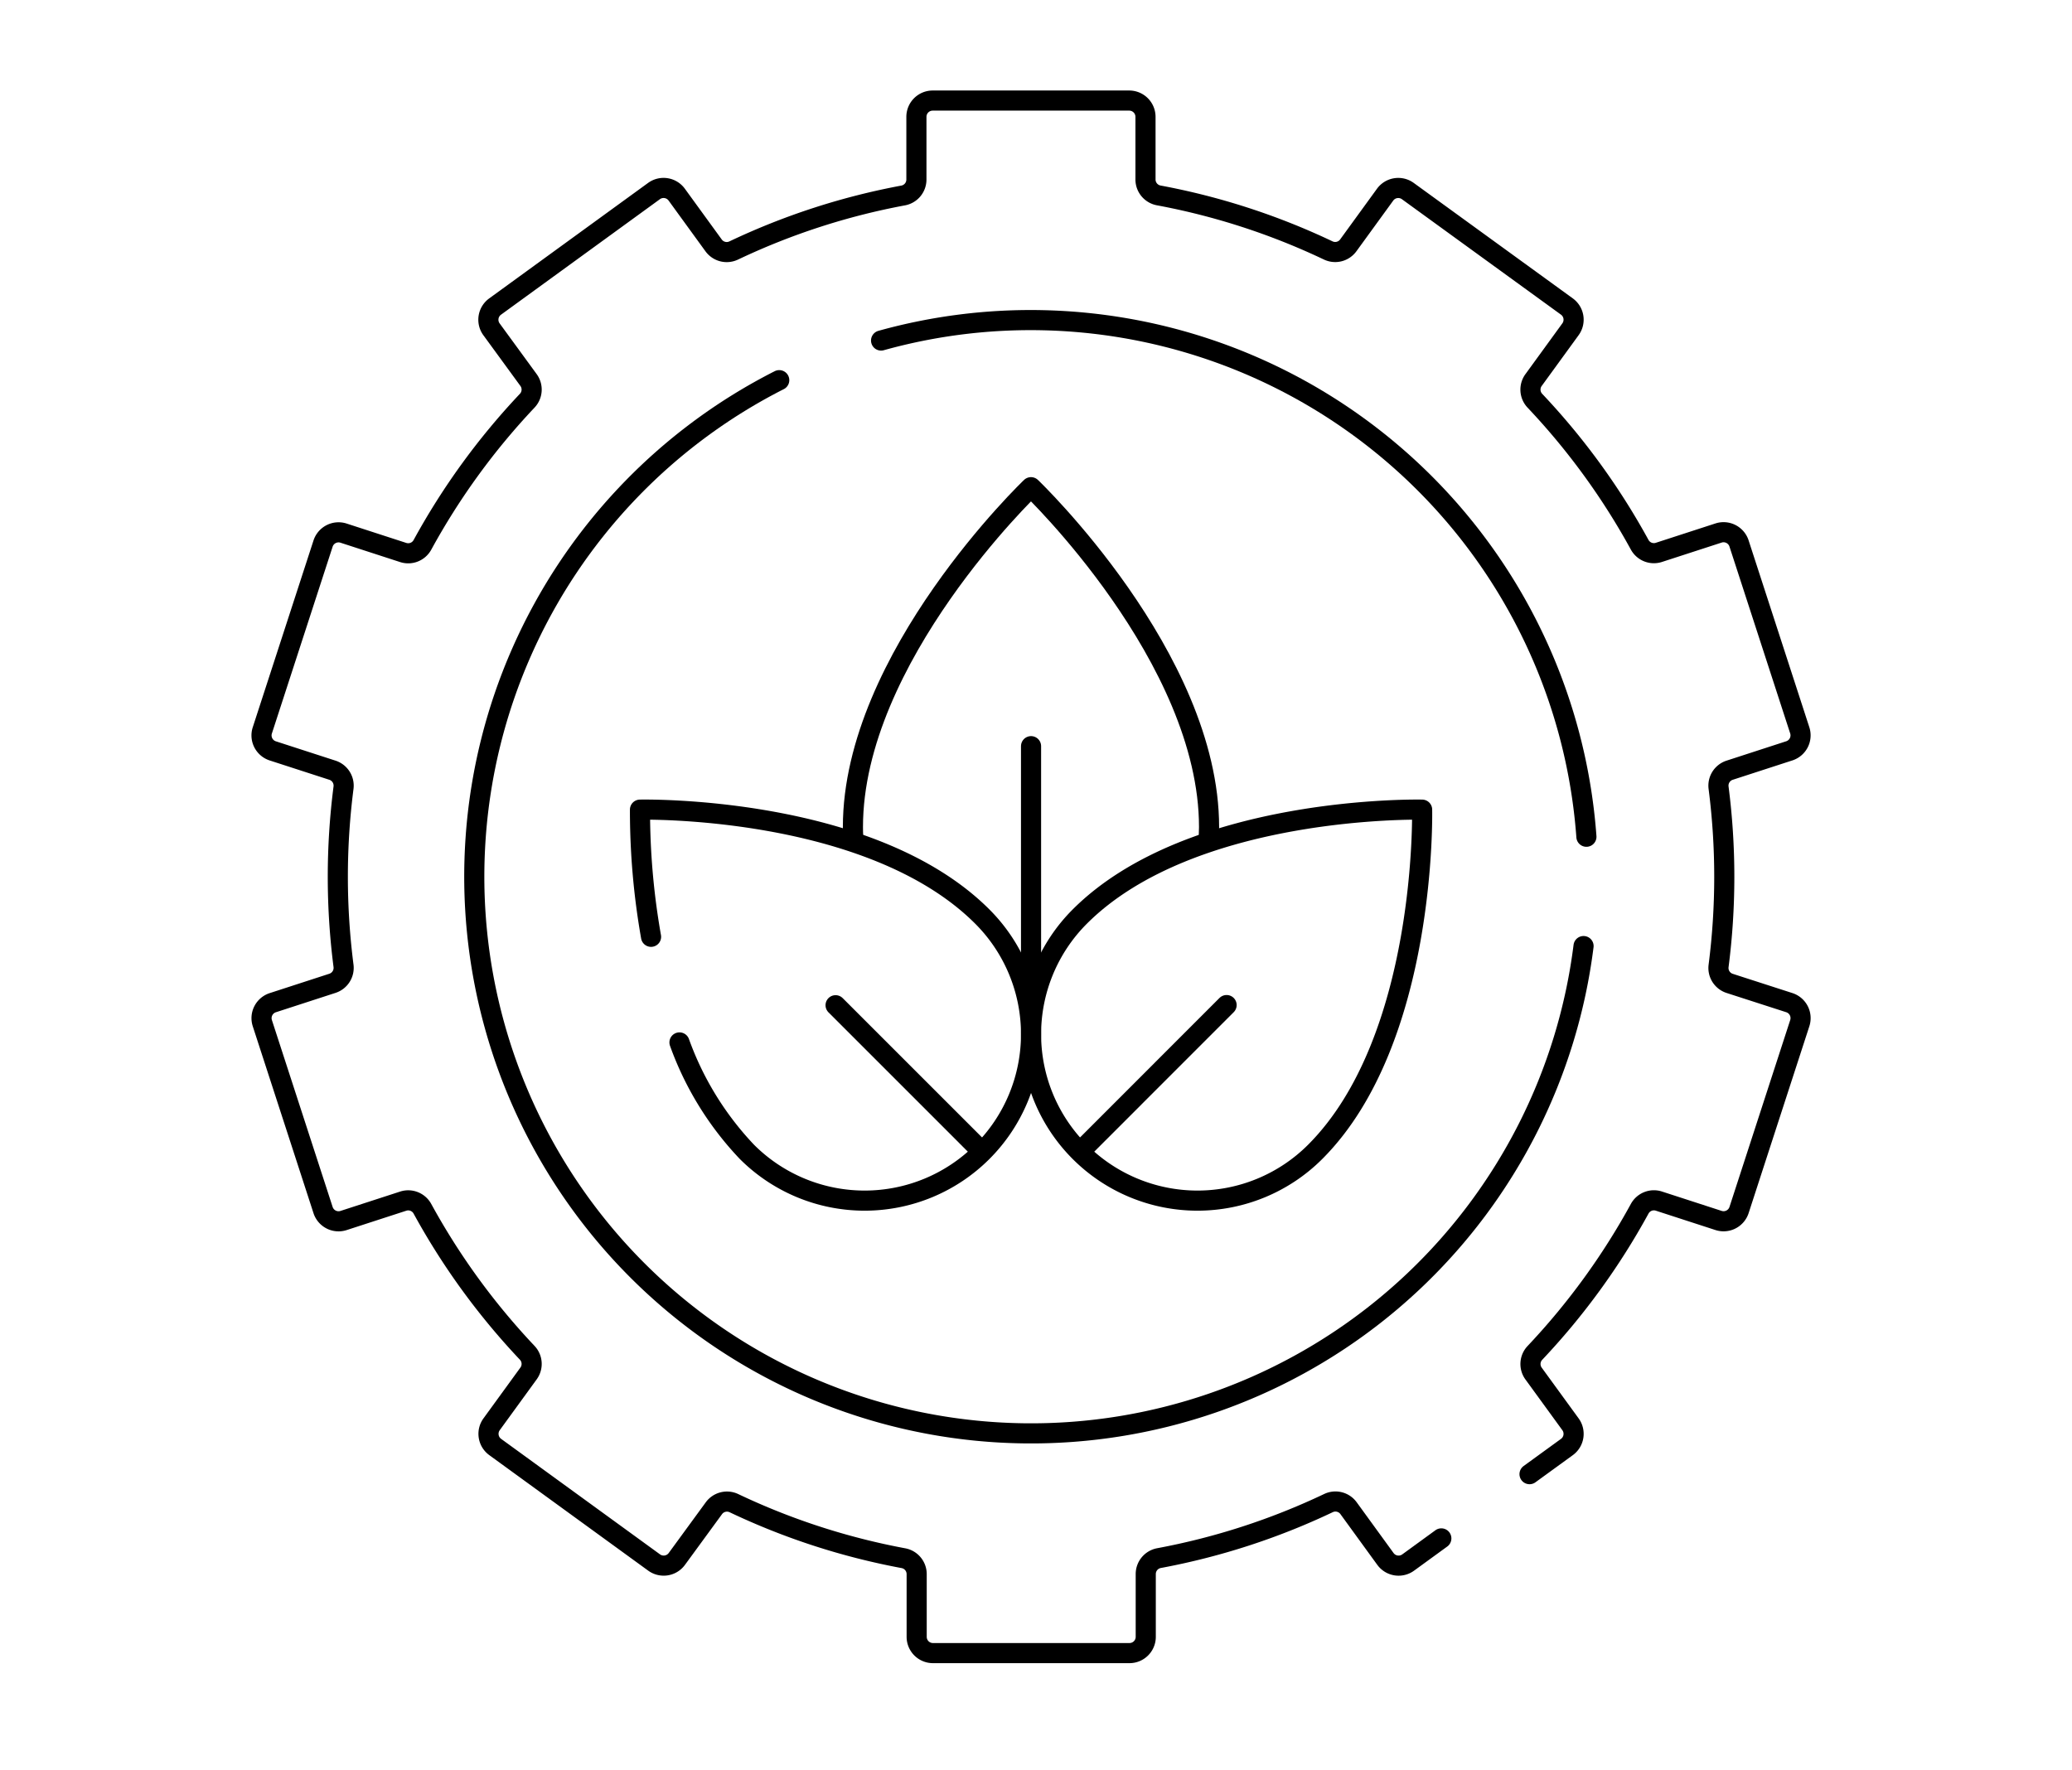
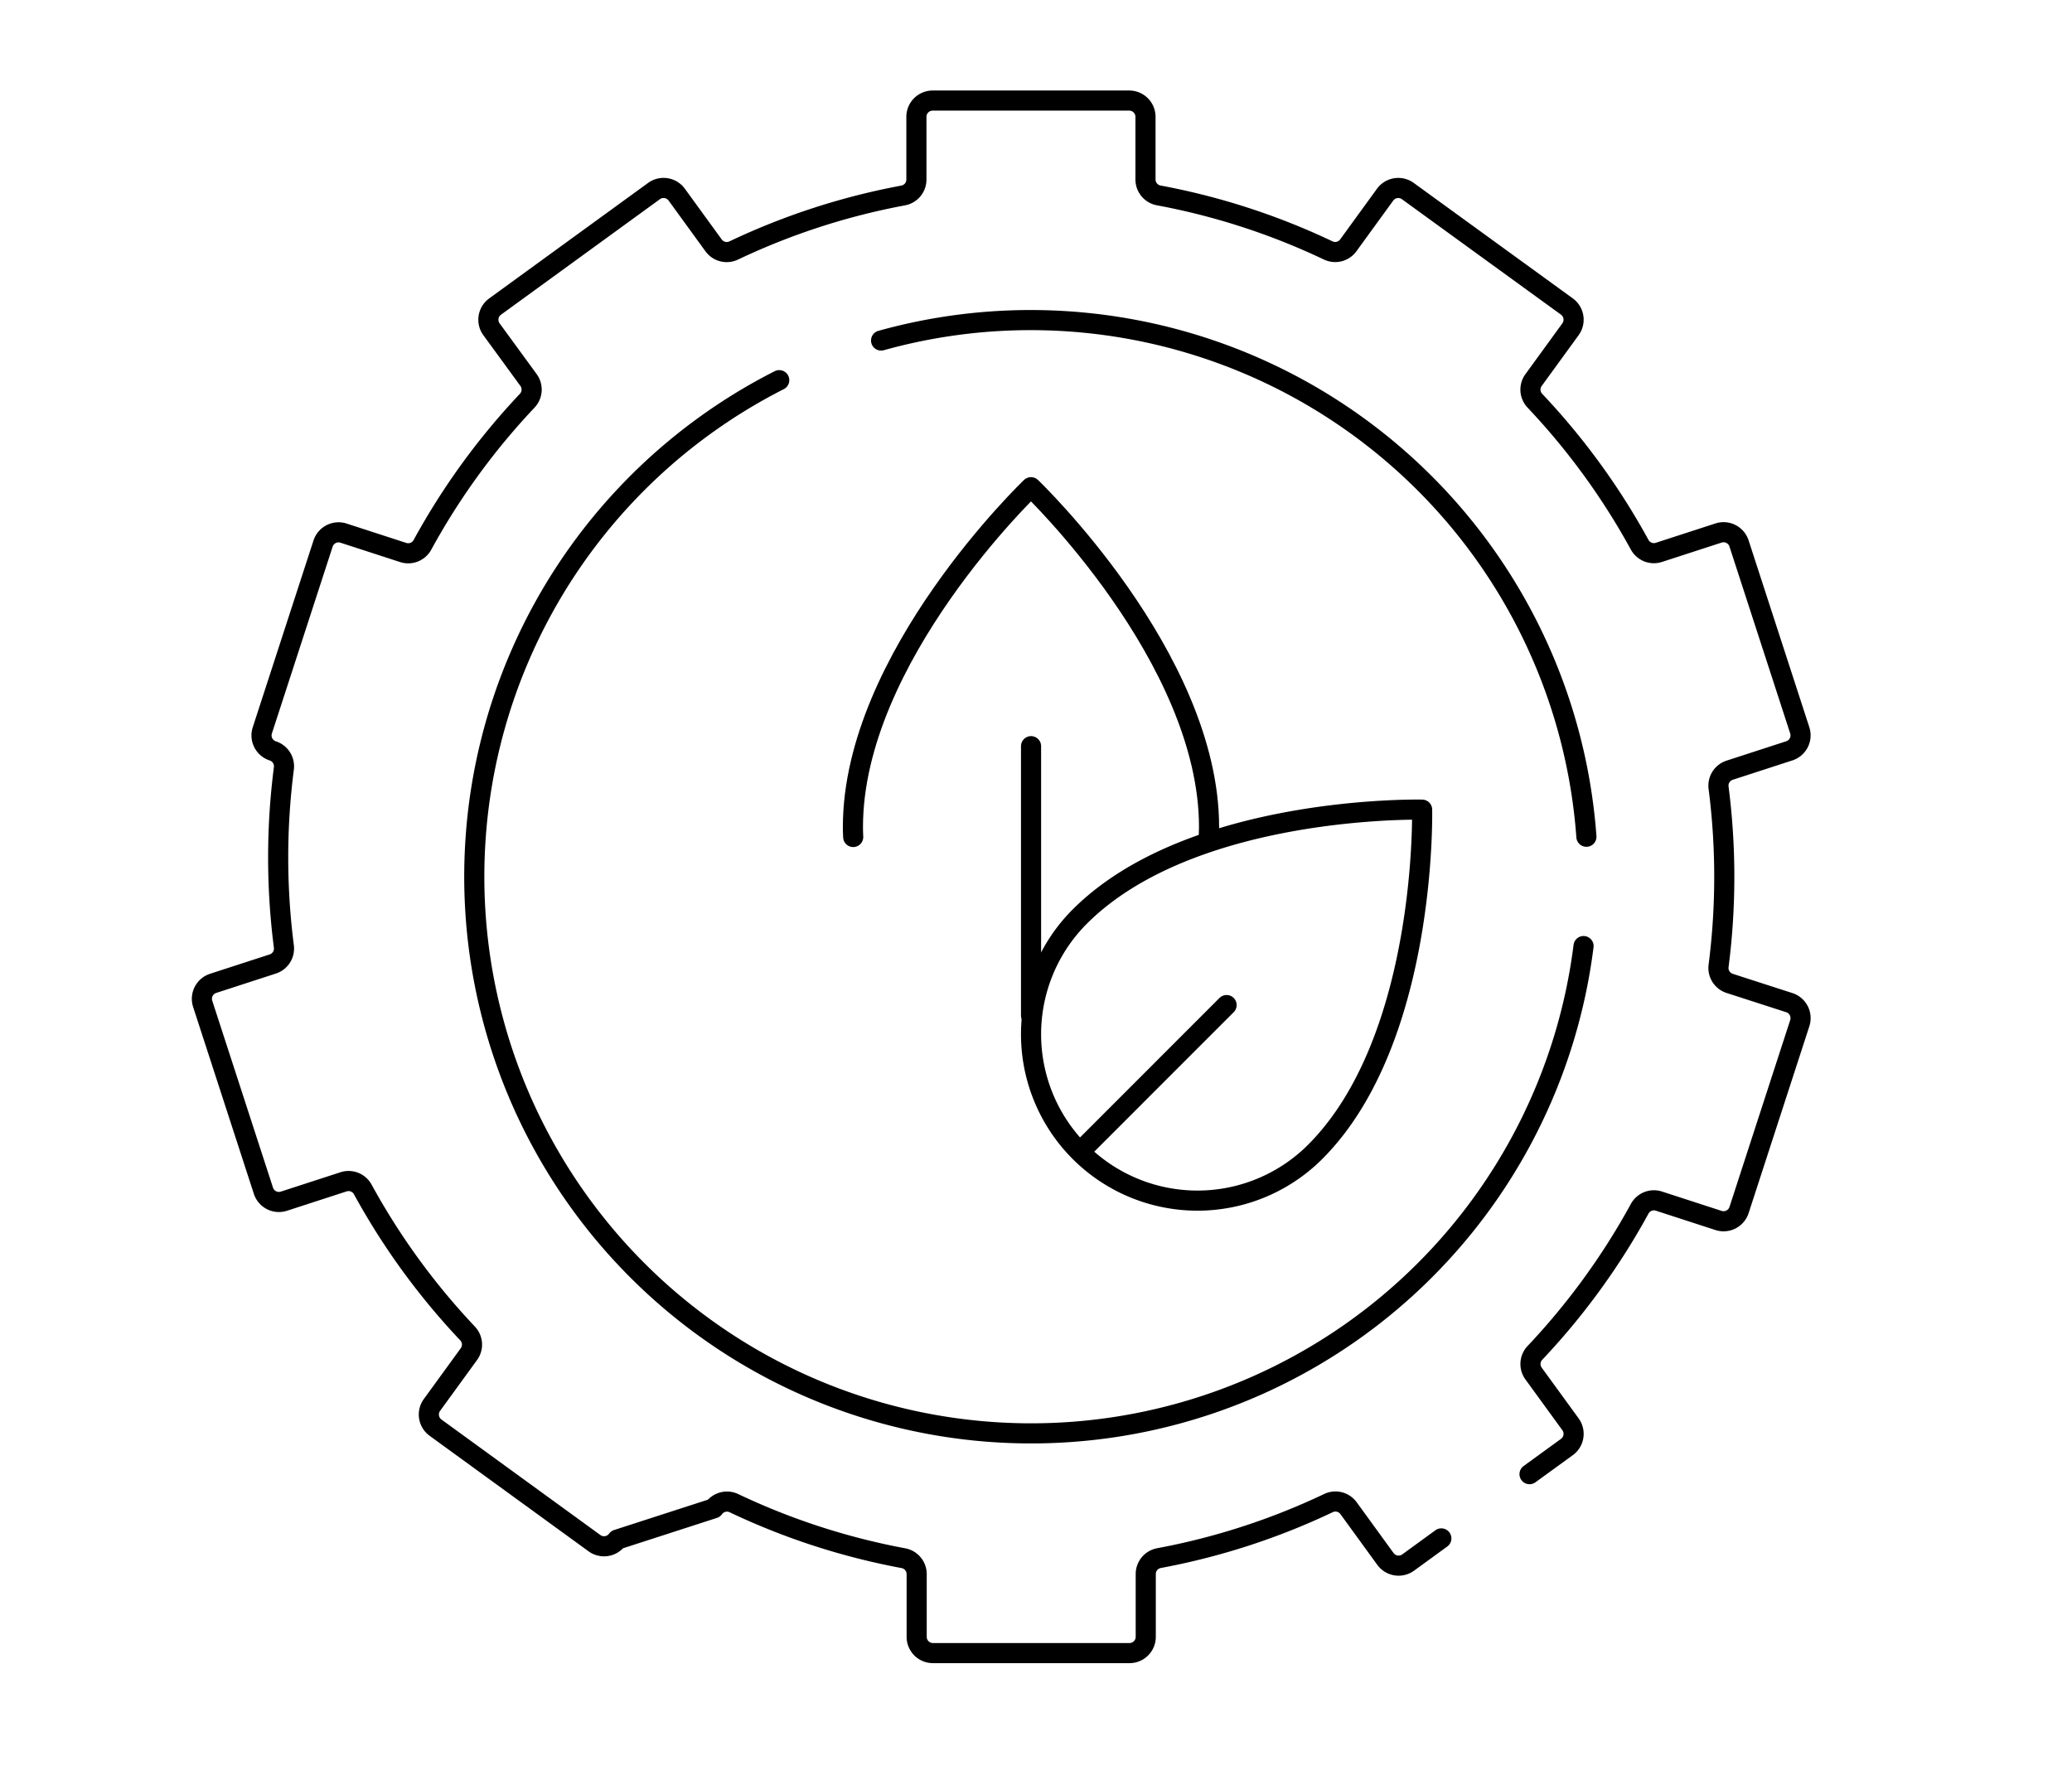
<svg xmlns="http://www.w3.org/2000/svg" width="103" height="88" viewBox="0 0 103 88">
  <g id="Group_99" data-name="Group 99" transform="translate(229 -1949)">
    <rect id="Rectangle_39" data-name="Rectangle 39" width="103" height="88" transform="translate(-229 1949)" fill="#fff" />
    <g id="Group_95" data-name="Group 95" transform="translate(-217.816 1952.594)">
      <path id="Path_4" data-name="Path 4" d="M55,42.006q.013-.244.014-.492c0-8.439-8.852-16.9-8.852-16.9s-8.852,8.458-8.852,16.9q0,.248.014.492" transform="translate(-6.095 -3.985)" fill="none" stroke="#000" stroke-linecap="round" stroke-linejoin="round" stroke-miterlimit="10" stroke-width="1" />
-       <path id="Path_5" data-name="Path 5" d="M25.08,50.291a36.074,36.074,0,0,1-.55-6.322s11.44-.261,17.017,5.316a8.273,8.273,0,1,1-11.7,11.7,15.508,15.508,0,0,1-3.354-5.442" transform="translate(-3.9 -7.308)" fill="none" stroke="#000" stroke-linecap="round" stroke-linejoin="round" stroke-miterlimit="10" stroke-width="1" />
      <path id="Path_6" data-name="Path 6" d="M50.423,49.285a8.273,8.273,0,0,0,11.7,11.7C67.7,55.408,67.44,43.969,67.44,43.969S56,43.708,50.423,49.285Z" transform="translate(-7.93 -7.308)" fill="none" stroke="#000" stroke-linecap="round" stroke-linejoin="round" stroke-miterlimit="10" stroke-width="1" />
-       <path id="Path_7" data-name="Path 7" d="M43.468,62.908l-7.2-7.2" transform="translate(-5.915 -9.323)" fill="none" stroke="#000" stroke-linecap="round" stroke-linejoin="round" stroke-miterlimit="10" stroke-width="1" />
      <path id="Path_8" data-name="Path 8" d="M51.153,62.812,58.262,55.7" transform="translate(-8.471 -9.323)" fill="none" stroke="#000" stroke-linecap="round" stroke-linejoin="round" stroke-miterlimit="10" stroke-width="1" />
      <path id="Path_9" data-name="Path 9" d="M48,40.159V53.544" transform="translate(-7.93 -6.654)" fill="none" stroke="#000" stroke-linecap="round" stroke-linejoin="round" stroke-miterlimit="10" stroke-width="1" />
      <path id="Path_10" data-name="Path 10" d="M39,15.6A27.7,27.7,0,0,1,74.062,40.271" transform="translate(-6.385 -2.263)" fill="none" stroke="#000" stroke-linecap="round" stroke-linejoin="round" stroke-miterlimit="10" stroke-width="1" />
      <path id="Path_11" data-name="Path 11" d="M69.727,46.326A27.679,27.679,0,1,1,29.744,18.19" transform="translate(-2.192 -2.882)" fill="none" stroke="#000" stroke-linecap="round" stroke-linejoin="round" stroke-miterlimit="10" stroke-width="1" />
-       <path id="Path_12" data-name="Path 12" d="M64.85,69.7l1.857-1.349a.809.809,0,0,0,.179-1.13L65.052,64.7a.805.805,0,0,1,.062-1.026A34.561,34.561,0,0,0,70.328,56.5a.805.805,0,0,1,.956-.375l2.962.962a.809.809,0,0,0,1.019-.519l3.019-9.292a.809.809,0,0,0-.519-1.019L74.8,45.3a.805.805,0,0,1-.553-.866,34.743,34.743,0,0,0,0-8.864A.805.805,0,0,1,74.8,34.7l2.964-.963a.809.809,0,0,0,.519-1.019l-3.019-9.292a.809.809,0,0,0-1.019-.519l-2.962.962a.805.805,0,0,1-.956-.375,34.569,34.569,0,0,0-5.214-7.167.805.805,0,0,1-.062-1.026l1.835-2.525a.809.809,0,0,0-.179-1.13L58.8,5.906a.809.809,0,0,0-1.13.179L55.843,8.6a.805.805,0,0,1-1,.258,34.2,34.2,0,0,0-8.43-2.737.805.805,0,0,1-.654-.794V2.215a.809.809,0,0,0-.809-.809h-9.77a.809.809,0,0,0-.809.809V5.33a.805.805,0,0,1-.654.794,34.2,34.2,0,0,0-8.43,2.737.806.806,0,0,1-1-.258l-1.83-2.519a.809.809,0,0,0-1.13-.179l-7.9,5.743a.809.809,0,0,0-.179,1.13L15.089,15.3a.805.805,0,0,1-.062,1.026A34.563,34.563,0,0,0,9.813,23.5a.805.805,0,0,1-.956.375l-2.962-.962a.809.809,0,0,0-1.019.519L1.856,32.72a.809.809,0,0,0,.519,1.019L5.34,34.7a.806.806,0,0,1,.553.866,34.739,34.739,0,0,0,0,8.864.806.806,0,0,1-.553.866l-2.964.963a.809.809,0,0,0-.519,1.019l3.019,9.292a.809.809,0,0,0,1.019.519l2.962-.962a.805.805,0,0,1,.956.375,34.568,34.568,0,0,0,5.214,7.167.805.805,0,0,1,.062,1.026l-1.835,2.525a.809.809,0,0,0,.179,1.13l7.9,5.743a.809.809,0,0,0,1.13-.179L24.3,71.4a.805.805,0,0,1,1-.258,34.2,34.2,0,0,0,8.43,2.737.805.805,0,0,1,.654.794v3.115a.809.809,0,0,0,.809.809h9.77a.809.809,0,0,0,.809-.809V74.669a.805.805,0,0,1,.654-.794,34.2,34.2,0,0,0,8.43-2.737.805.805,0,0,1,1,.258l1.83,2.519a.809.809,0,0,0,1.13.179l1.649-1.2" transform="translate(0)" fill="none" stroke="#000" stroke-linecap="round" stroke-linejoin="round" stroke-miterlimit="10" stroke-width="1" />
+       <path id="Path_12" data-name="Path 12" d="M64.85,69.7l1.857-1.349a.809.809,0,0,0,.179-1.13L65.052,64.7a.805.805,0,0,1,.062-1.026A34.561,34.561,0,0,0,70.328,56.5a.805.805,0,0,1,.956-.375l2.962.962a.809.809,0,0,0,1.019-.519l3.019-9.292a.809.809,0,0,0-.519-1.019L74.8,45.3a.805.805,0,0,1-.553-.866,34.743,34.743,0,0,0,0-8.864A.805.805,0,0,1,74.8,34.7l2.964-.963a.809.809,0,0,0,.519-1.019l-3.019-9.292a.809.809,0,0,0-1.019-.519l-2.962.962a.805.805,0,0,1-.956-.375,34.569,34.569,0,0,0-5.214-7.167.805.805,0,0,1-.062-1.026l1.835-2.525a.809.809,0,0,0-.179-1.13L58.8,5.906a.809.809,0,0,0-1.13.179L55.843,8.6a.805.805,0,0,1-1,.258,34.2,34.2,0,0,0-8.43-2.737.805.805,0,0,1-.654-.794V2.215a.809.809,0,0,0-.809-.809h-9.77a.809.809,0,0,0-.809.809V5.33a.805.805,0,0,1-.654.794,34.2,34.2,0,0,0-8.43,2.737.806.806,0,0,1-1-.258l-1.83-2.519a.809.809,0,0,0-1.13-.179l-7.9,5.743a.809.809,0,0,0-.179,1.13L15.089,15.3a.805.805,0,0,1-.062,1.026A34.563,34.563,0,0,0,9.813,23.5a.805.805,0,0,1-.956.375l-2.962-.962a.809.809,0,0,0-1.019.519L1.856,32.72a.809.809,0,0,0,.519,1.019a.806.806,0,0,1,.553.866,34.739,34.739,0,0,0,0,8.864.806.806,0,0,1-.553.866l-2.964.963a.809.809,0,0,0-.519,1.019l3.019,9.292a.809.809,0,0,0,1.019.519l2.962-.962a.805.805,0,0,1,.956.375,34.568,34.568,0,0,0,5.214,7.167.805.805,0,0,1,.062,1.026l-1.835,2.525a.809.809,0,0,0,.179,1.13l7.9,5.743a.809.809,0,0,0,1.13-.179L24.3,71.4a.805.805,0,0,1,1-.258,34.2,34.2,0,0,0,8.43,2.737.805.805,0,0,1,.654.794v3.115a.809.809,0,0,0,.809.809h9.77a.809.809,0,0,0,.809-.809V74.669a.805.805,0,0,1,.654-.794,34.2,34.2,0,0,0,8.43-2.737.805.805,0,0,1,1,.258l1.83,2.519a.809.809,0,0,0,1.13.179l1.649-1.2" transform="translate(0)" fill="none" stroke="#000" stroke-linecap="round" stroke-linejoin="round" stroke-miterlimit="10" stroke-width="1" />
    </g>
  </g>
</svg>